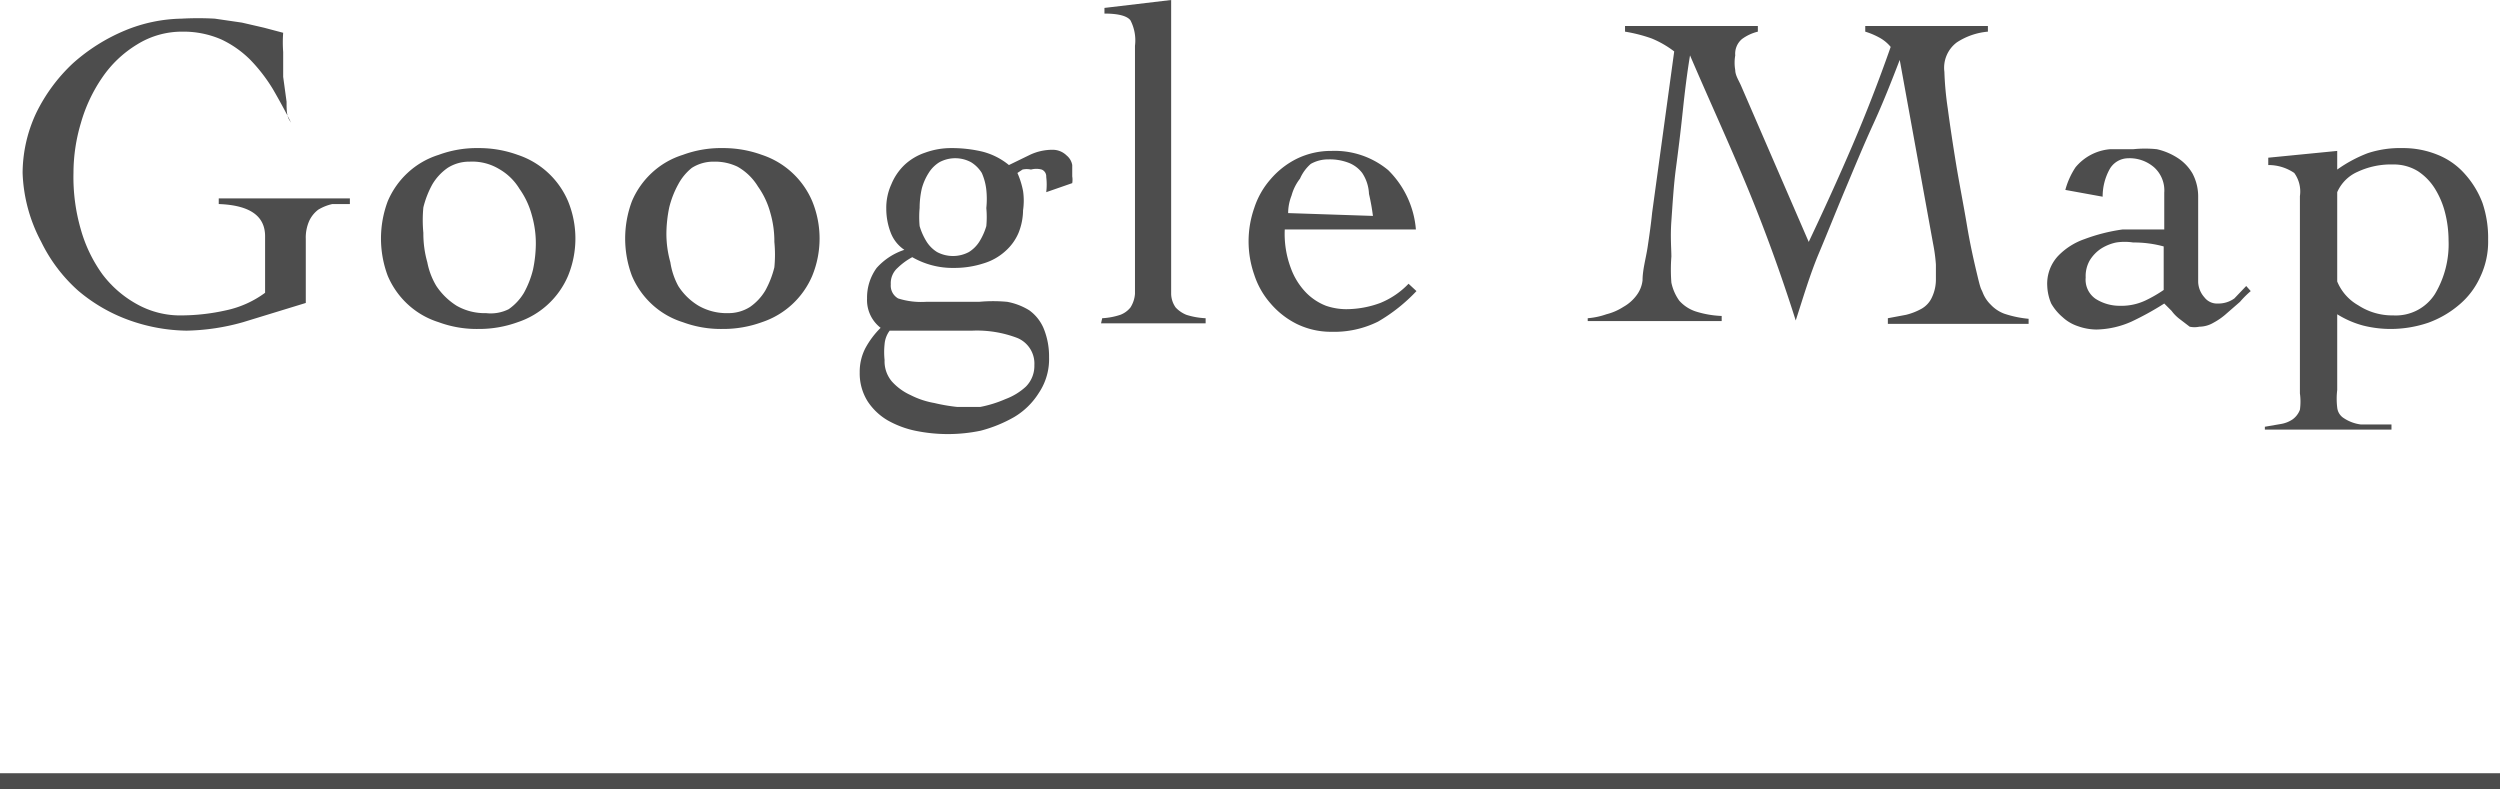
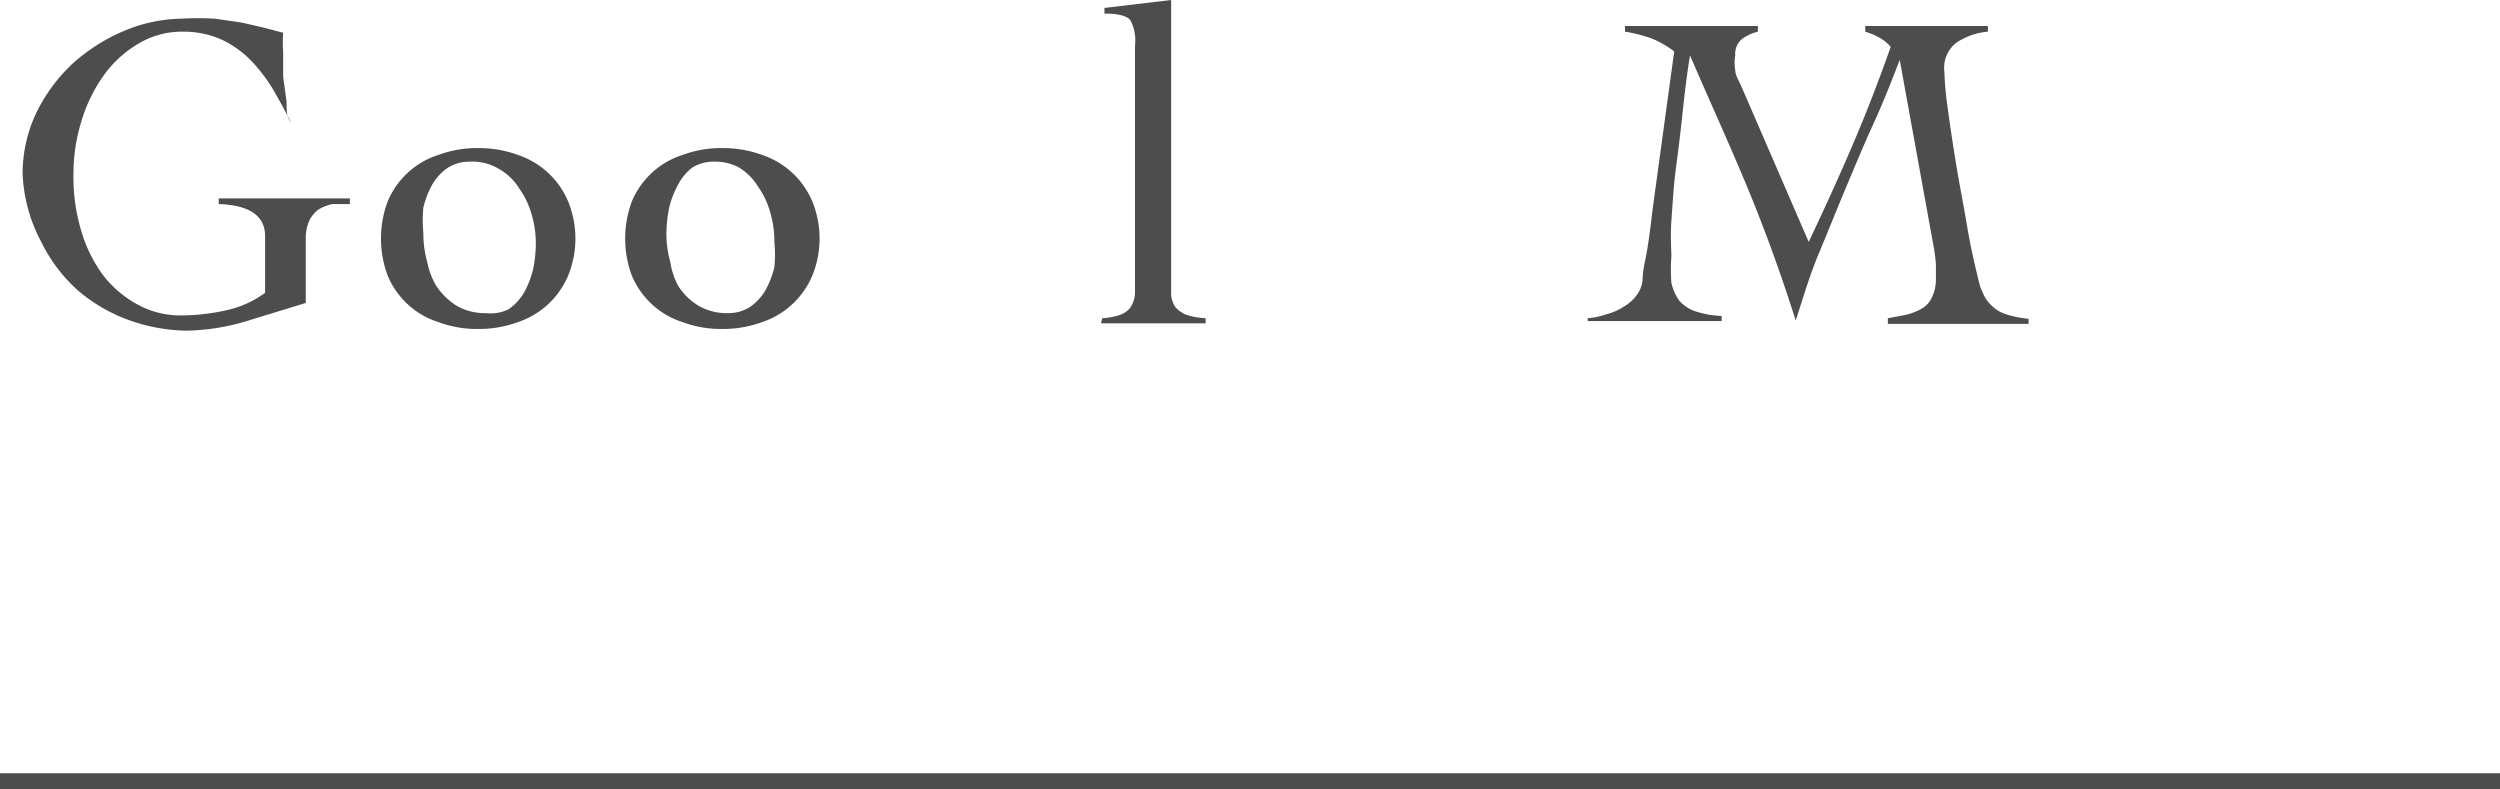
<svg xmlns="http://www.w3.org/2000/svg" width="44.23" height="13.96" viewBox="0 0 44.23 13.96">
  <defs>
    <style>.cls-1{fill:#4d4d4d;}.cls-2{fill:none;stroke:#4d4d4d;stroke-miterlimit:10;stroke-width:0.28px;}</style>
  </defs>
  <title>text-gmap</title>
  <g id="レイヤー_2" data-name="レイヤー 2">
    <g id="PC">
      <path class="cls-1" d="M5.15,3.11c-.1-.2-.21-.4-.32-.59A2.91,2.91,0,0,0,4.43,2a1.82,1.82,0,0,0-.51-.36,1.67,1.67,0,0,0-.69-.14,1.5,1.5,0,0,0-.81.23,2,2,0,0,0-.61.58,2.74,2.74,0,0,0-.38.81A3.09,3.09,0,0,0,1.3,4a3.32,3.32,0,0,0,.13,1,2.52,2.52,0,0,0,.38.79,1.93,1.93,0,0,0,.61.53,1.57,1.57,0,0,0,.81.2A3.67,3.67,0,0,0,4,6.43a1.79,1.79,0,0,0,.69-.31v-1c0-.36-.27-.55-.82-.57v-.1l.56,0,.57,0h.6l.59,0v.1l-.31,0a.82.82,0,0,0-.25.1.53.53,0,0,0-.16.2.73.73,0,0,0-.06.32V6.3L4.3,6.64a3.9,3.9,0,0,1-1,.15,3.13,3.13,0,0,1-1-.18,2.91,2.91,0,0,1-.92-.53,2.79,2.79,0,0,1-.65-.86A2.78,2.78,0,0,1,.4,4,2.52,2.52,0,0,1,.64,2.94a3,3,0,0,1,.65-.88,3.26,3.26,0,0,1,.92-.58,2.73,2.73,0,0,1,1-.21,5.41,5.41,0,0,1,.59,0l.48.07.39.09.34.09a2.25,2.25,0,0,0,0,.34c0,.14,0,.29,0,.44l.06.44c0,.14,0,.26.06.34Z" transform="translate(0 -0.94)" />
      <path class="cls-1" d="M8.46,3.56a2,2,0,0,1,.7.12,1.47,1.47,0,0,1,.89.82,1.74,1.74,0,0,1,0,1.32,1.47,1.47,0,0,1-.89.82,2,2,0,0,1-.7.12,1.94,1.94,0,0,1-.7-.12,1.43,1.43,0,0,1-.55-.32,1.46,1.46,0,0,1-.35-.5,1.88,1.88,0,0,1,0-1.32A1.46,1.46,0,0,1,7.21,4a1.43,1.43,0,0,1,.55-.32A1.94,1.94,0,0,1,8.46,3.56Zm-.15.24a.71.71,0,0,0-.39.11.94.94,0,0,0-.27.29,1.67,1.67,0,0,0-.16.41,2.38,2.38,0,0,0,0,.45,1.86,1.86,0,0,0,.07.52A1.28,1.28,0,0,0,7.72,6a1.2,1.2,0,0,0,.36.35,1,1,0,0,0,.52.13A.71.71,0,0,0,9,6.41a.94.94,0,0,0,.27-.29,1.67,1.67,0,0,0,.16-.41,2.3,2.3,0,0,0,.05-.45,1.79,1.79,0,0,0-.07-.51,1.45,1.45,0,0,0-.22-.47,1,1,0,0,0-.36-.35A.92.92,0,0,0,8.31,3.8Z" transform="translate(0 -0.94)" />
      <path class="cls-1" d="M12.78,3.56a2,2,0,0,1,.7.12,1.47,1.47,0,0,1,.89.82,1.74,1.74,0,0,1,0,1.32,1.47,1.47,0,0,1-.89.82,2,2,0,0,1-.7.12,1.94,1.94,0,0,1-.7-.12,1.43,1.43,0,0,1-.55-.32,1.46,1.46,0,0,1-.35-.5,1.88,1.88,0,0,1,0-1.32,1.46,1.46,0,0,1,.35-.5,1.43,1.43,0,0,1,.55-.32A1.94,1.94,0,0,1,12.78,3.56Zm-.15.24a.71.71,0,0,0-.39.11A.94.94,0,0,0,12,4.2a1.67,1.67,0,0,0-.16.41,2.38,2.38,0,0,0-.05.45,1.86,1.86,0,0,0,.07.52A1.28,1.28,0,0,0,12,6a1.09,1.09,0,0,0,.36.35,1,1,0,0,0,.52.13.71.71,0,0,0,.39-.11.94.94,0,0,0,.27-.29,1.67,1.67,0,0,0,.16-.41,2.3,2.3,0,0,0,0-.45,1.79,1.79,0,0,0-.07-.51,1.45,1.45,0,0,0-.22-.47,1,1,0,0,0-.36-.35A.92.92,0,0,0,12.63,3.8Z" transform="translate(0 -0.94)" />
-       <path class="cls-1" d="M18.51,4.34a1.12,1.12,0,0,0,0-.27.13.13,0,0,0-.08-.13.36.36,0,0,0-.19,0,.34.34,0,0,0-.15,0L18,4a1.46,1.46,0,0,1,.1.32,1.18,1.18,0,0,1,0,.34,1.1,1.1,0,0,1-.08.4.9.9,0,0,1-.23.32,1,1,0,0,1-.39.22,1.67,1.67,0,0,1-.52.08,1.43,1.43,0,0,1-.74-.19,1.15,1.15,0,0,0-.26.19.36.36,0,0,0-.12.29.26.26,0,0,0,.13.25,1.35,1.35,0,0,0,.49.06h.44l.26,0h.24a2.65,2.65,0,0,1,.5,0,1.13,1.13,0,0,1,.39.15.76.76,0,0,1,.25.31,1.3,1.3,0,0,1,.1.52,1.07,1.07,0,0,1-.18.63,1.29,1.29,0,0,1-.44.43,2.43,2.43,0,0,1-.59.24,2.85,2.85,0,0,1-1.16,0,1.71,1.71,0,0,1-.48-.18,1.07,1.07,0,0,1-.36-.34.93.93,0,0,1-.14-.51.91.91,0,0,1,.1-.43,1.54,1.54,0,0,1,.27-.36.62.62,0,0,1-.24-.52.89.89,0,0,1,.17-.54A1.13,1.13,0,0,1,16,5.36a.64.64,0,0,1-.24-.3,1.18,1.18,0,0,1-.08-.43,1,1,0,0,1,.09-.43A1,1,0,0,1,16,3.86a1,1,0,0,1,.37-.22,1.34,1.34,0,0,1,.46-.08,2.35,2.35,0,0,1,.54.06,1.21,1.21,0,0,1,.48.24l.37-.18a.93.93,0,0,1,.4-.09.35.35,0,0,1,.25.1.28.28,0,0,1,.1.17v.2a.37.37,0,0,1,0,.12Zm-1.57,3.8.4,0A2.12,2.12,0,0,0,17.79,8a1.09,1.09,0,0,0,.36-.22.52.52,0,0,0,.15-.38A.49.49,0,0,0,18,6.92a2,2,0,0,0-.8-.13h-.91l-.55,0a.46.46,0,0,0-.09.24,1.33,1.33,0,0,0,0,.28.55.55,0,0,0,.13.38,1,1,0,0,0,.33.24,1.48,1.48,0,0,0,.42.14A3.15,3.15,0,0,0,16.94,8.14Zm-.67-3.52a1.75,1.75,0,0,0,0,.32,1.11,1.11,0,0,0,.12.27.58.58,0,0,0,.19.19.6.6,0,0,0,.56,0,.58.58,0,0,0,.19-.19,1.11,1.11,0,0,0,.12-.27,1.75,1.75,0,0,0,0-.32,1.55,1.55,0,0,0,0-.32A1,1,0,0,0,17.37,4a.58.58,0,0,0-.19-.19.59.59,0,0,0-.56,0,.58.58,0,0,0-.19.19,1,1,0,0,0-.12.27A1.55,1.55,0,0,0,16.27,4.62Z" transform="translate(0 -0.94)" />
      <path class="cls-1" d="M19.5,6.57a1.22,1.22,0,0,0,.32-.06A.42.42,0,0,0,20,6.38a.52.52,0,0,0,.08-.24c0-.11,0-.23,0-.39v-4A.77.77,0,0,0,20,1.3c-.06-.08-.22-.12-.46-.12v-.1L20.72.94V5.75c0,.16,0,.28,0,.39a.43.43,0,0,0,.08.24.53.53,0,0,0,.19.13,1.31,1.31,0,0,0,.34.06v.09l-.47,0h-.94l-.44,0Z" transform="translate(0 -0.94)" />
-       <path class="cls-1" d="M22.73,5a1.72,1.72,0,0,0,.11.69,1.22,1.22,0,0,0,.27.43,1,1,0,0,0,.35.23,1.12,1.12,0,0,0,.35.06,1.74,1.74,0,0,0,.61-.11,1.44,1.44,0,0,0,.5-.34l.14.13a3,3,0,0,1-.68.54,1.74,1.74,0,0,1-.82.18,1.38,1.38,0,0,1-.62-.14,1.47,1.47,0,0,1-.46-.36,1.44,1.44,0,0,1-.29-.51,1.79,1.79,0,0,1,0-1.18,1.44,1.44,0,0,1,.29-.51,1.47,1.47,0,0,1,.46-.36,1.38,1.38,0,0,1,.62-.14,1.48,1.48,0,0,1,1,.34A1.66,1.66,0,0,1,25.05,5Zm1.56-.24a3.91,3.91,0,0,0-.07-.39A.72.72,0,0,0,24.1,4a.55.55,0,0,0-.24-.18.93.93,0,0,0-.36-.06.62.62,0,0,0-.31.08A.73.73,0,0,0,23,4.1a.85.85,0,0,0-.15.3.85.85,0,0,0-.06.31Z" transform="translate(0 -0.94)" />
      <path class="cls-1" d="M33,1.4l.58,0h1.08l.51,0v.1a1.19,1.19,0,0,0-.55.19.56.56,0,0,0-.22.52,5.64,5.64,0,0,0,.06.65q.06.45.15,1c.06.36.13.71.19,1.07s.13.66.19.91.06.2.09.28a.6.6,0,0,0,.14.21.63.63,0,0,0,.24.16,1.88,1.88,0,0,0,.43.09v.09l-.64,0H34l-.6,0V6.57l.32-.06A1.09,1.09,0,0,0,34,6.4a.44.44,0,0,0,.18-.2.74.74,0,0,0,.07-.33c0-.06,0-.15,0-.25a2.93,2.93,0,0,0-.05-.37L33.61,2h0c-.15.39-.3.77-.47,1.14s-.33.76-.49,1.14-.31.76-.47,1.14-.28.79-.41,1.19h0c-.26-.82-.55-1.62-.87-2.39s-.67-1.53-1-2.3h0c-.05.3-.09.62-.13,1s-.08.7-.12,1-.06.65-.08.93,0,.49,0,.63a3,3,0,0,0,0,.46.84.84,0,0,0,.14.32.67.67,0,0,0,.29.19,1.74,1.74,0,0,0,.46.08v.09l-.65,0H28.58l-.49,0V6.57a1.3,1.3,0,0,0,.33-.07,1,1,0,0,0,.3-.13.74.74,0,0,0,.23-.2.54.54,0,0,0,.11-.27c0-.19.06-.39.09-.59s.06-.41.08-.61l.39-2.85a1.74,1.74,0,0,0-.4-.23,2.7,2.7,0,0,0-.47-.12V1.4l.69,0h1.17l.49,0v.1a.79.79,0,0,0-.28.13.34.34,0,0,0-.12.29.75.75,0,0,0,0,.26c0,.09.06.18.1.27L32,5.22c.27-.57.53-1.14.77-1.7s.47-1.15.68-1.75a.68.68,0,0,0-.21-.17A1.3,1.3,0,0,0,33,1.5Z" transform="translate(0 -0.94)" />
-       <path class="cls-1" d="M36.54,4.3a1.36,1.36,0,0,1,.18-.4.89.89,0,0,1,.61-.32l.41,0a2,2,0,0,1,.42,0,1.14,1.14,0,0,1,.36.15.81.81,0,0,1,.27.28.87.87,0,0,1,.1.42V5.93A.43.43,0,0,0,39,6.2a.28.28,0,0,0,.24.11.48.48,0,0,0,.29-.09L39.74,6l.08.09a1.69,1.69,0,0,0-.19.19l-.23.2a1.18,1.18,0,0,1-.24.17.5.5,0,0,1-.25.07.41.41,0,0,1-.17,0l-.17-.13a.71.71,0,0,1-.15-.15l-.13-.13a5.21,5.21,0,0,1-.58.32,1.59,1.59,0,0,1-.62.14,1,1,0,0,1-.33-.06.74.74,0,0,1-.27-.16.91.91,0,0,1-.2-.24A.88.88,0,0,1,36.22,6a.72.72,0,0,1,.19-.53,1.19,1.19,0,0,1,.47-.3A3.17,3.17,0,0,1,37.55,5c.24,0,.49,0,.74,0V4.35a.55.55,0,0,0-.18-.45.66.66,0,0,0-.46-.16.38.38,0,0,0-.33.2,1,1,0,0,0-.12.48Zm1.74,1a2,2,0,0,0-.54-.07,1,1,0,0,0-.3,0,.81.81,0,0,0-.27.11.67.67,0,0,0-.2.21.56.56,0,0,0-.07.3.41.41,0,0,0,.18.38.79.79,0,0,0,.42.12,1,1,0,0,0,.47-.1,2.35,2.35,0,0,0,.31-.18Z" transform="translate(0 -0.94)" />
-       <path class="cls-1" d="M41.35,7.84a1.3,1.3,0,0,0,0,.31.25.25,0,0,0,.12.19.7.7,0,0,0,.3.11c.13,0,.31,0,.54,0v.09l-.6,0H40.61l-.54,0V8.49l.29-.05a.52.52,0,0,0,.2-.08.37.37,0,0,0,.13-.17,1.06,1.06,0,0,0,0-.29V4.41A.56.56,0,0,0,40.59,4a.81.81,0,0,0-.46-.14V3.73l1.22-.12v.33a2.4,2.4,0,0,1,.54-.29,1.82,1.82,0,0,1,.61-.09,1.61,1.61,0,0,1,.63.12,1.27,1.27,0,0,1,.48.34,1.62,1.62,0,0,1,.31.51,1.93,1.93,0,0,1,.1.65,1.45,1.45,0,0,1-.14.66,1.38,1.38,0,0,1-.37.49,1.77,1.77,0,0,1-.55.32,2.08,2.08,0,0,1-.66.11,2,2,0,0,1-.49-.06,1.69,1.69,0,0,1-.46-.2Zm0-1.92a.86.86,0,0,0,.37.42,1.1,1.1,0,0,0,.62.18.82.82,0,0,0,.74-.38,1.72,1.72,0,0,0,.24-.95,2,2,0,0,0-.06-.48,1.5,1.5,0,0,0-.18-.43,1,1,0,0,0-.3-.31.81.81,0,0,0-.44-.12,1.39,1.39,0,0,0-.63.13.7.7,0,0,0-.36.36Z" transform="translate(0 -0.94)" />
      <line class="cls-2" y1="13.82" x2="44.23" y2="13.82" />
    </g>
  </g>
</svg>